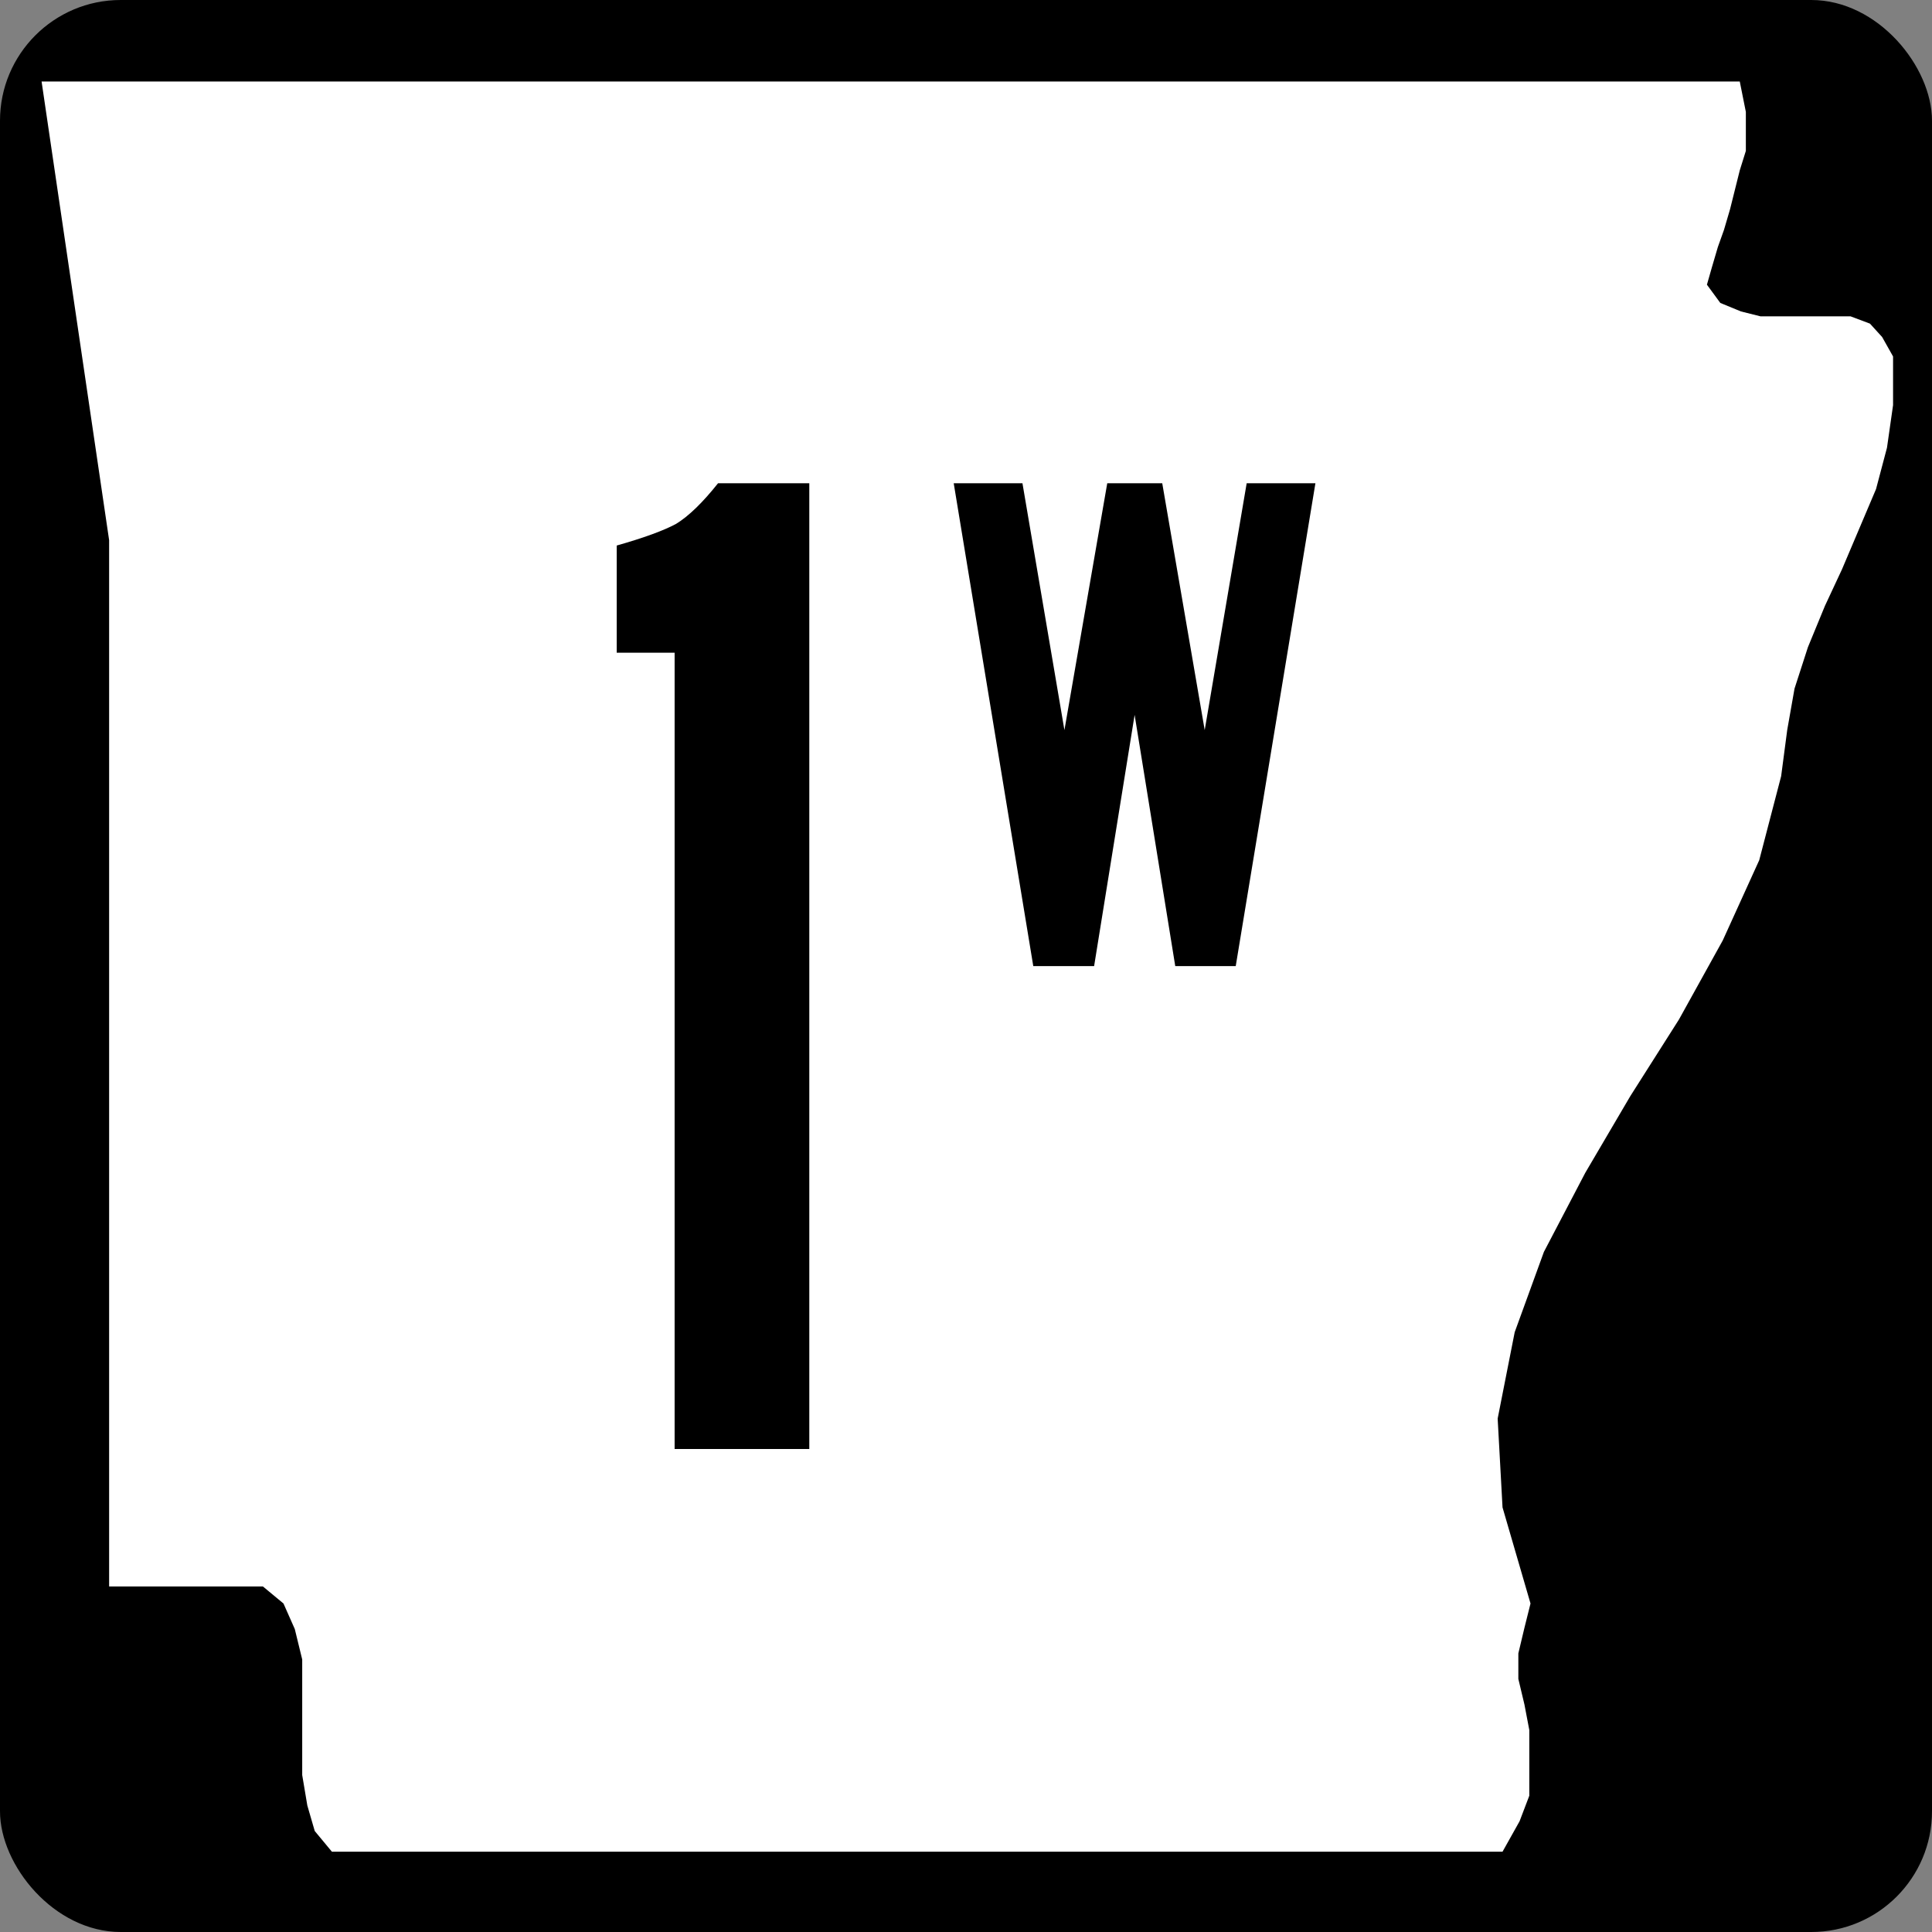
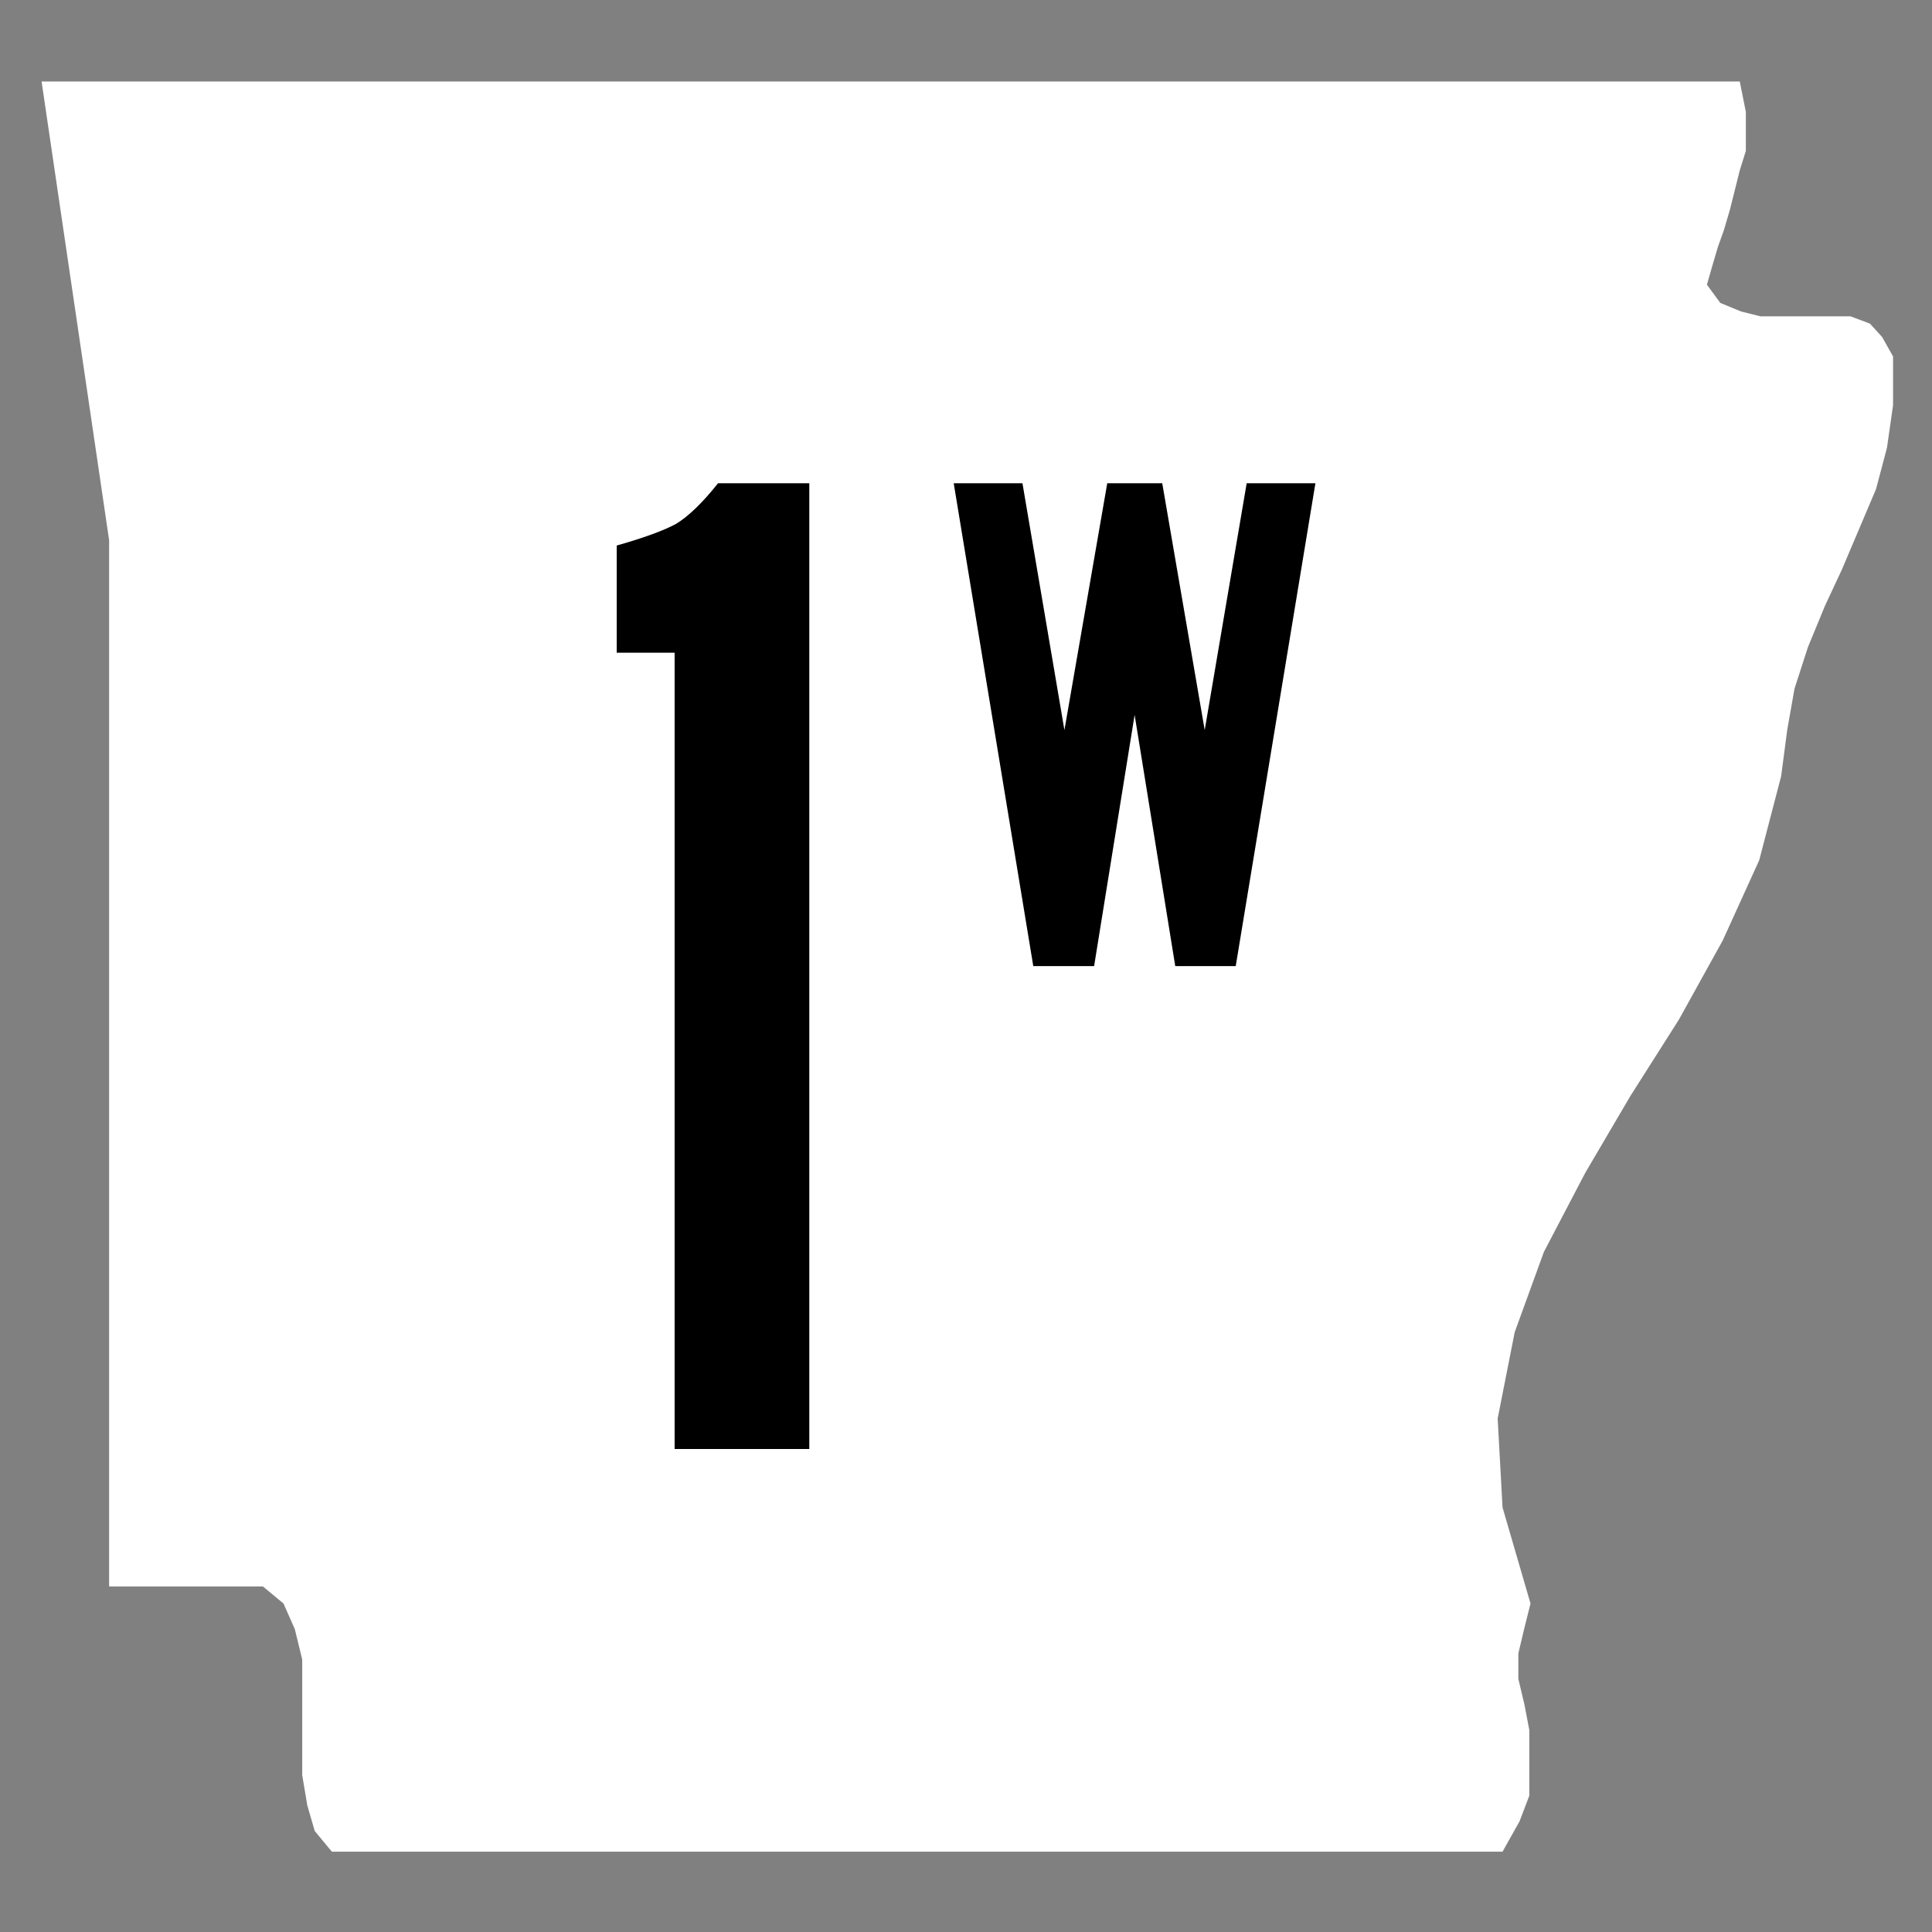
<svg xmlns="http://www.w3.org/2000/svg" width="600.2" height="600.2" version="1.1" viewBox="0 0 158.8 158.8">
  <rect x="0" y="0" width="158.8" height="158.8" fill="#808080" stroke="none" />
-   <rect x="1.421e-14" y="-3.052e-6" width="158.8" height="158.8" rx="9.922" ry="9.922" stroke-dashoffset="34.899" stroke-width="1.094" style="paint-order:markers fill stroke" />
  <path d="m143 6.7 0.5 2.5v3.2l-0.5 1.6-0.8 3.2-0.5 1.7-0.5 1.4-0.5 1.7-0.4 1.4 1.1 1.5 1.7 0.7 1.6 0.4h7.4l1.6 0.6 1 1.1 0.9 1.6v4l-0.5 3.5-0.9 3.4-2.8 6.6-1.4 3-1.4 3.4-1.1 3.4-0.6 3.4-0.5 3.8-1.8 6.9-3 6.6-3.6 6.5-4 6.3-3.7 6.3-3.4 6.5-2.4 6.6-1.4 7.1 0.4 7.3 2.3 7.9-0.5 2-0.5 2.1v2.1l0.5 2.1 0.4 2.1v5.4l-0.8 2.1-1.4 2.5h-96.22l-1.41-1.7-0.61-2.1-0.42-2.5v-9.5l-0.61-2.5-0.93-2.1-1.69-1.4h-12.641v-86l-5.551-37.7h139.58" fill="#fff" stroke-linejoin="round" stroke-miterlimit="1.414" stroke-width=".723" />
  <g transform="translate(18.26)" stroke-width="2.975" aria-label="1W">
    <path d="m40.76 39.72h7.5v79.38h-11.07v-65.45h-4.76v-8.81q3.34-0.95 4.88-1.78 1.55-0.95 3.45-3.34z" />
    <path d="m60.13 39.72h5.65l3.45 20.29 3.52-20.29h4.52l3.49 20.29 3.45-20.29h5.65l-6.55 39.69h-4.97l-3.34-20.65-3.33 20.65h-5z" stroke-width="1.488" />
  </g>
</svg>